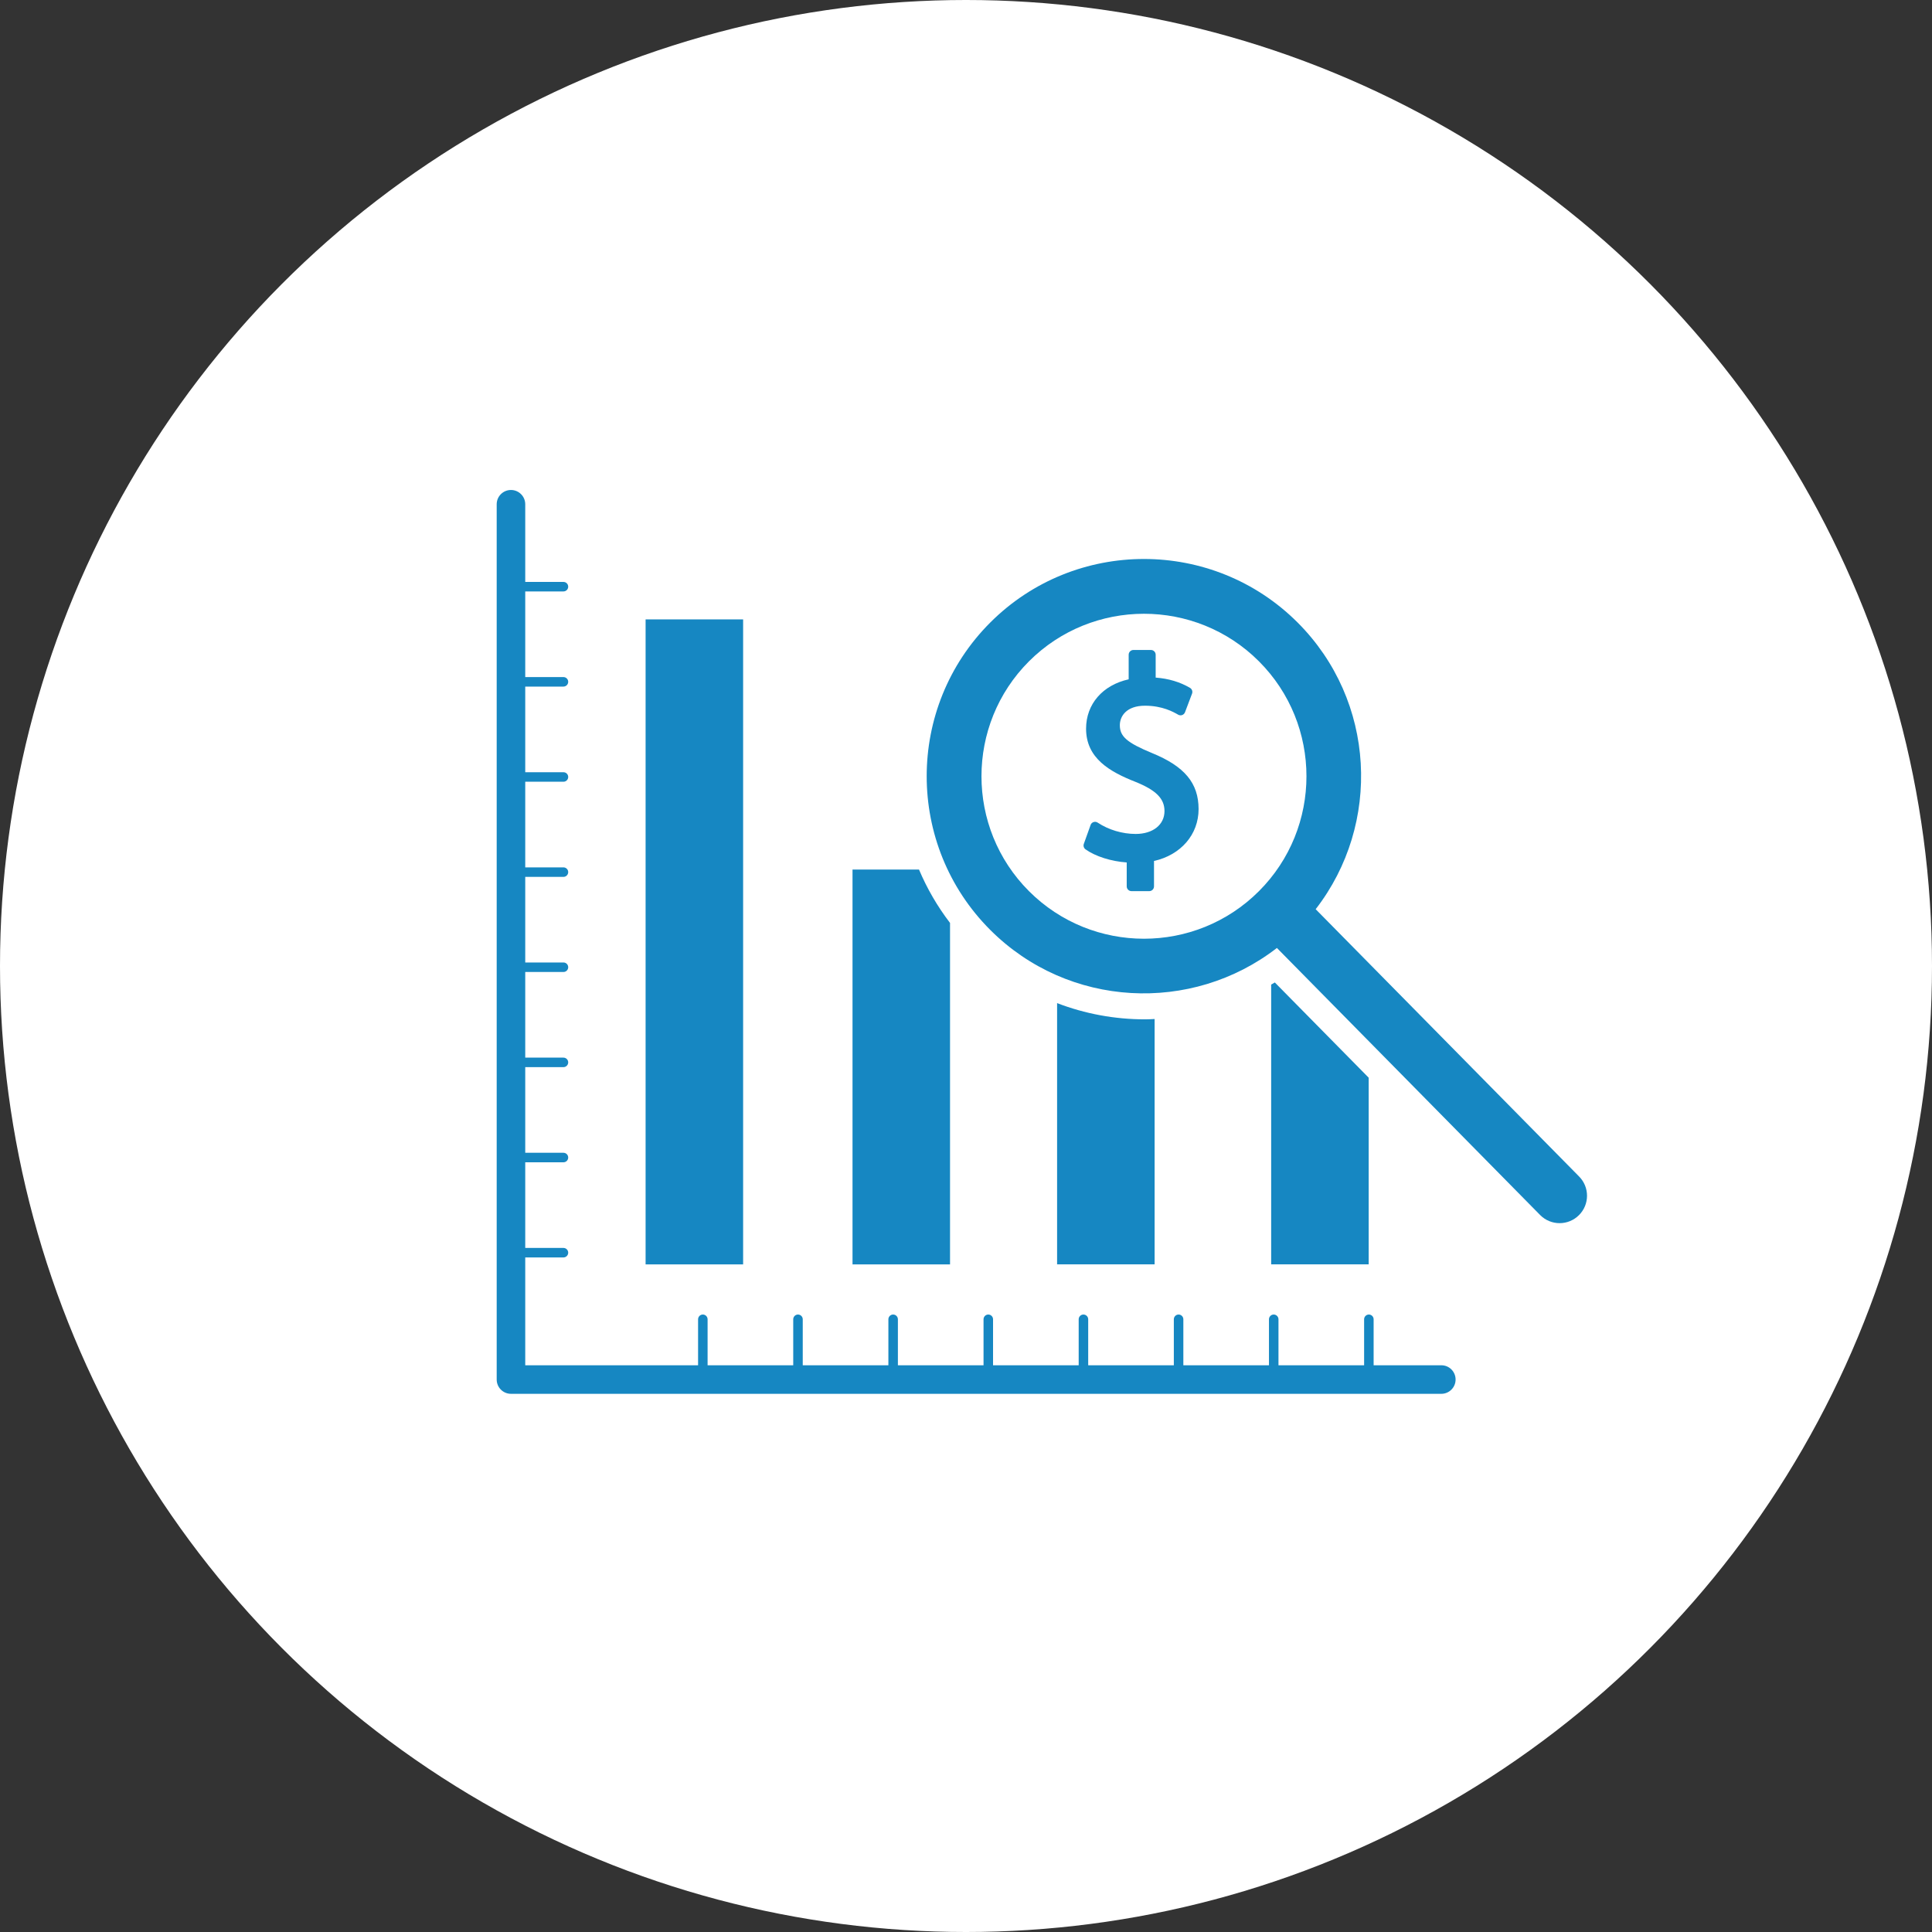
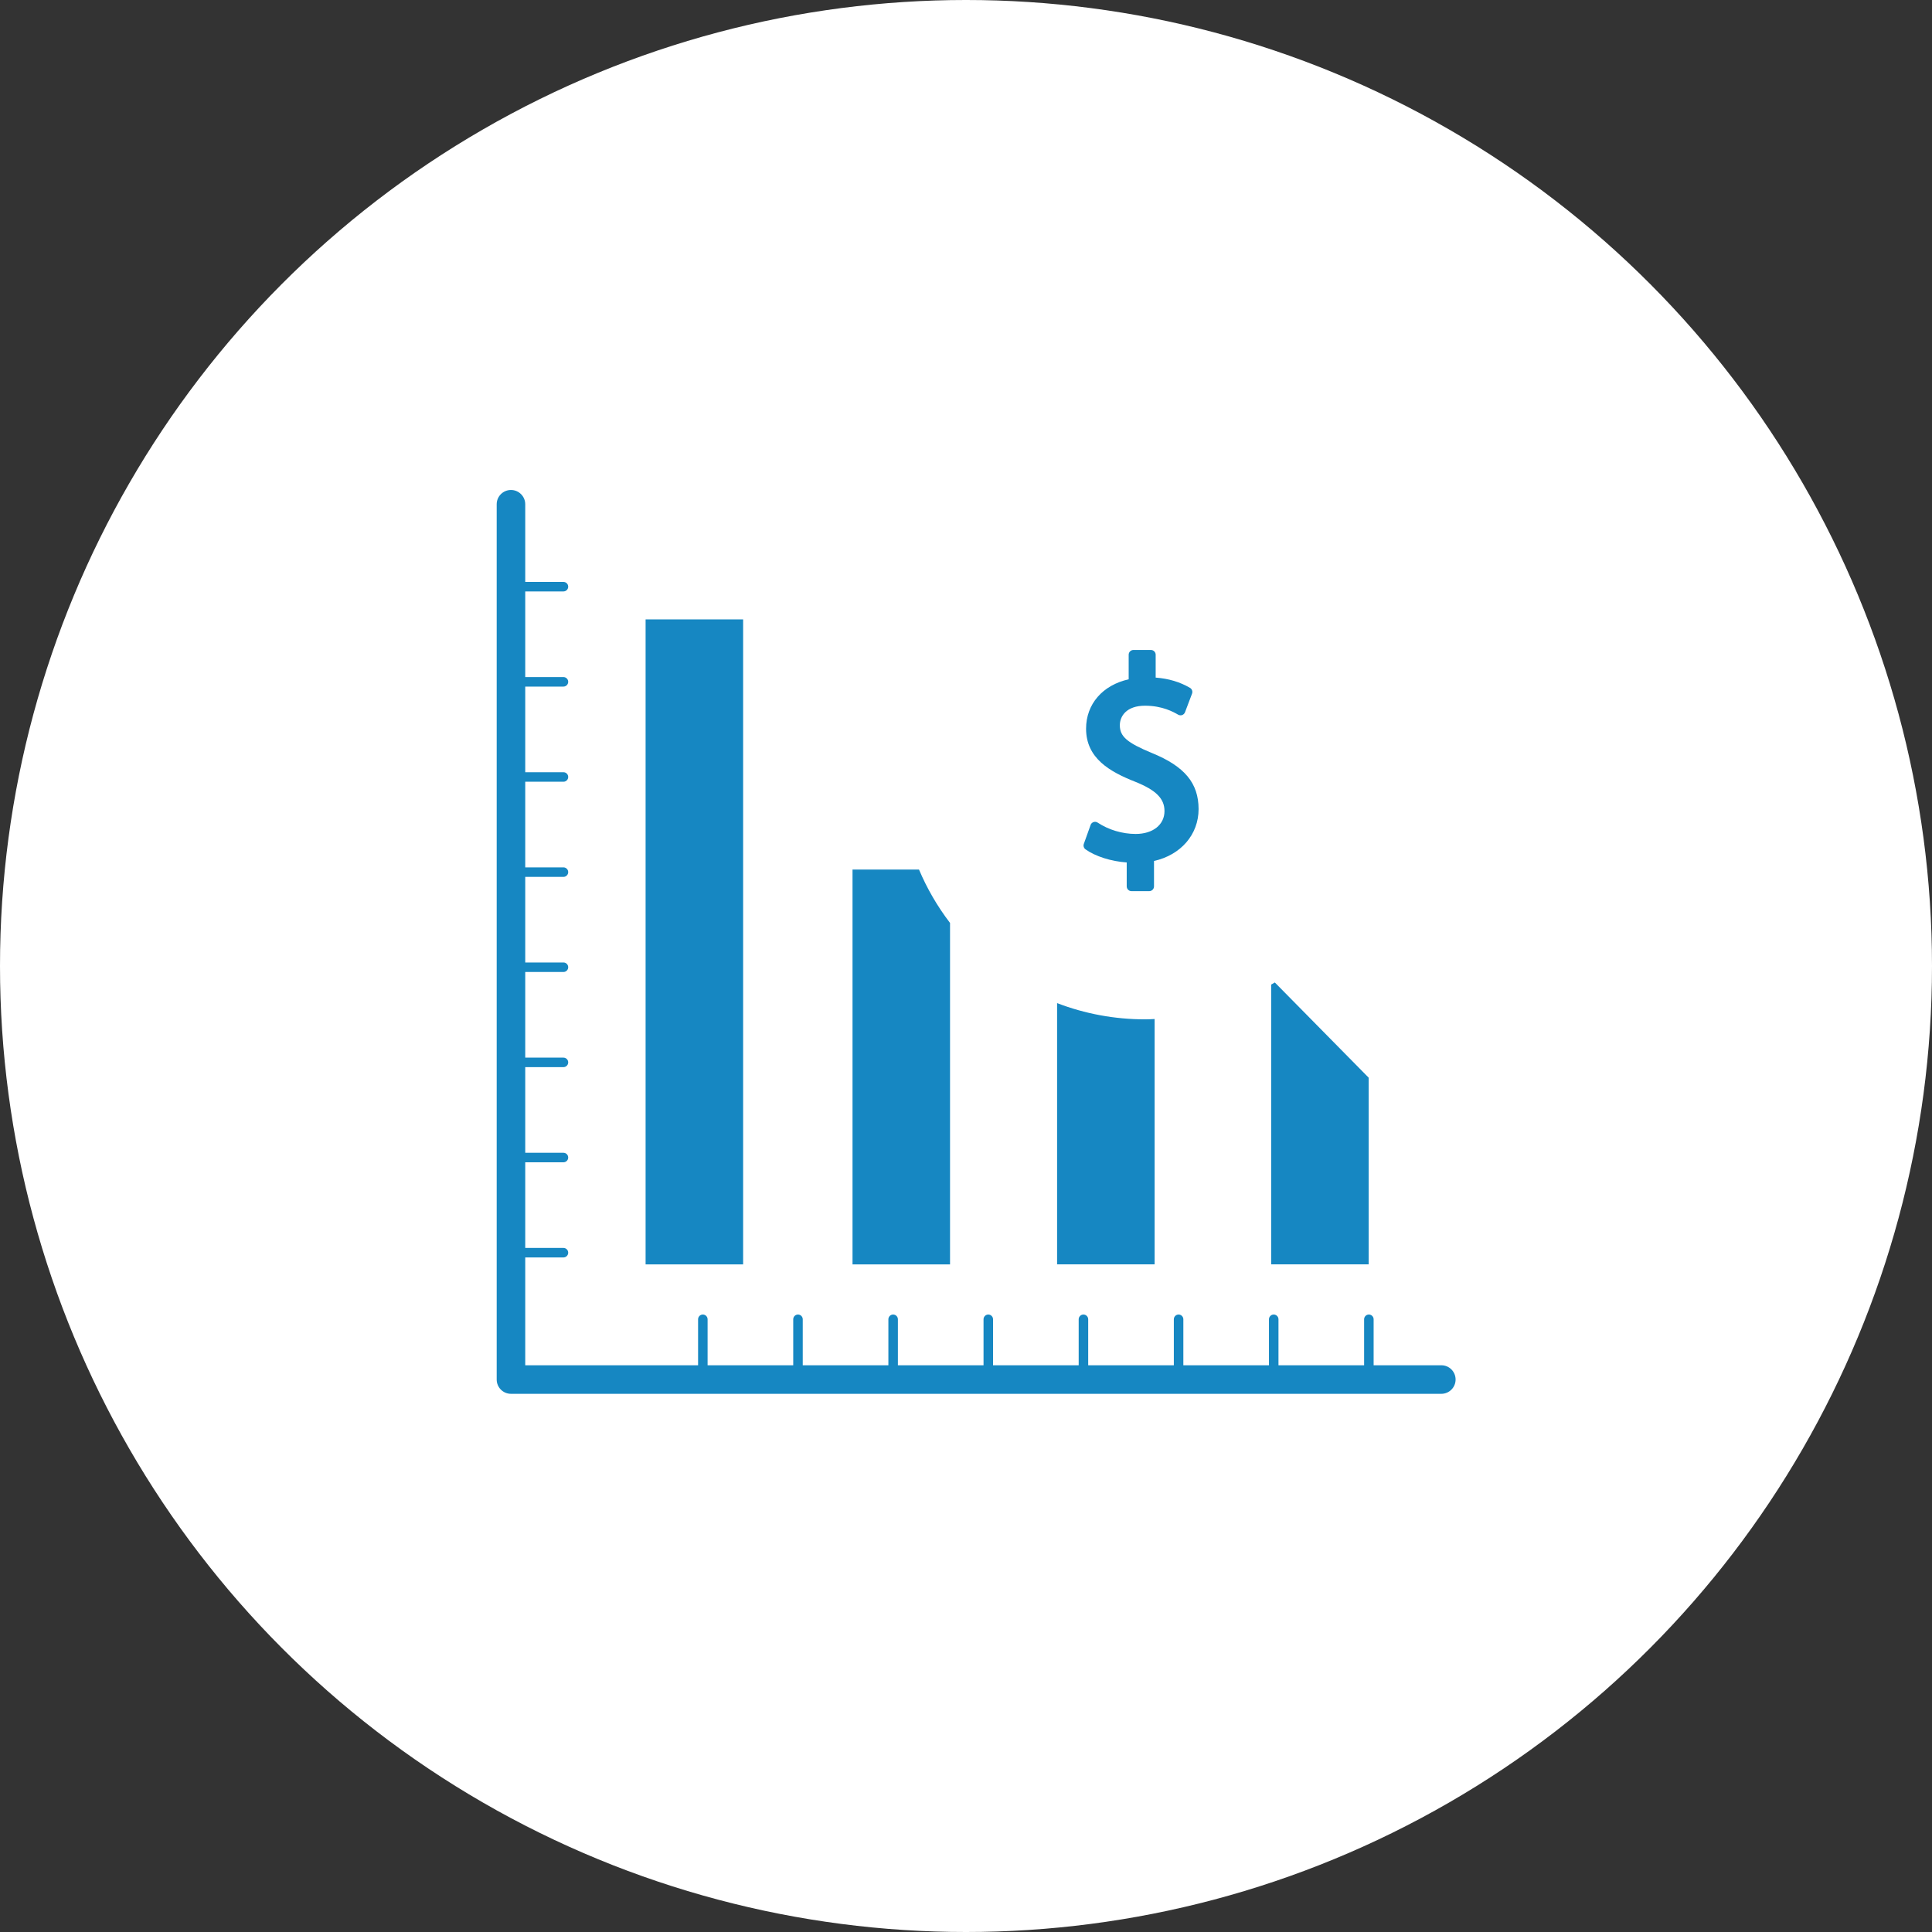
<svg xmlns="http://www.w3.org/2000/svg" version="1.1" id="Layer_1" x="0px" y="0px" width="80px" height="80px" viewBox="0 0 80 80" style="enable-background:new 0 0 80 80;" xml:space="preserve">
  <rect x="0" y="0" width="80" height="80" fill="#333333" stroke="none" />
  <style type="text/css">
	.st0{fill:#FFFFFF;}
	.st1{fill:#1687C2;}
</style>
  <circle class="st0" cx="-44.956" cy="-93.24" r="40" />
  <circle class="st0" cx="40" cy="40" r="40" />
  <circle class="st0" cx="44.143" cy="-178" r="40" />
  <circle class="st0" cx="184.903" cy="-3.443" r="40" />
  <g>
    <g>
      <path class="st1" d="M201.05-26.818h-27.311c-1.563,0-2.834,1.272-2.834,2.834v6.343c-5.181,1.483-8.984,6.262-8.984,11.912    s3.803,10.43,8.984,11.912v10.913c0,1.563,1.272,2.834,2.834,2.834h22.318c0.265,0,0.519-0.105,0.706-0.292l6.829-6.829    c0.187-0.187,0.292-0.441,0.292-0.706v-36.088C203.885-25.546,202.613-26.818,201.05-26.818z M173.739-24.821h27.311    c0.462,0,0.838,0.376,0.838,0.838v3.013h-28.986v-3.013C172.902-24.445,173.277-24.821,173.739-24.821z M163.918-5.728    c0-5.73,4.661-10.391,10.391-10.391S184.7-11.458,184.7-5.728s-4.661,10.391-10.391,10.391S163.918,0.002,163.918-5.728z     M172.902,17.097V6.579c0.462,0.052,0.931,0.08,1.407,0.08c3.721,0,7.064-1.649,9.336-4.255h6.117    c0.551,0,0.998-0.447,0.998-0.998s-0.447-0.998-0.998-0.998h-4.695c0.868-1.517,1.425-3.233,1.583-5.062h3.113    c0.551,0,0.998-0.447,0.998-0.998s-0.447-0.998-0.998-0.998h-3.1c-0.135-1.825-0.667-3.541-1.51-5.062h4.61    c0.551,0,0.998-0.447,0.998-0.998s-0.447-0.998-0.998-0.998h-5.987c-2.274-2.693-5.673-4.407-9.466-4.407    c-0.476,0-0.945,0.028-1.407,0.08v-0.938h28.986v30.08h-3.994c-1.563,0-2.834,1.272-2.834,2.834v3.994h-21.32    C173.277,17.935,172.902,17.559,172.902,17.097z M197.056,16.523v-2.582c0-0.462,0.376-0.838,0.838-0.838h2.582L197.056,16.523z" />
      <path class="st1" d="M193.685-11.713H197c0.551,0,0.998-0.447,0.998-0.998S197.551-13.71,197-13.71h-3.315    c-0.551,0-0.998,0.447-0.998,0.998S193.133-11.713,193.685-11.713z" />
      <path class="st1" d="M193.685-4.654H197c0.551,0,0.998-0.447,0.998-0.998S197.551-6.651,197-6.651h-3.315    c-0.551,0-0.998,0.447-0.998,0.998S193.133-4.654,193.685-4.654z" />
      <path class="st1" d="M193.685,2.405H197c0.551,0,0.998-0.447,0.998-0.998S197.551,0.408,197,0.408h-3.315    c-0.551,0-0.998,0.447-0.998,0.998S193.133,2.405,193.685,2.405z" />
-       <path class="st1" d="M197,9.463c0.551,0,0.998-0.447,0.998-0.998c0-0.551-0.447-0.998-0.998-0.998h-9.339    c-0.551,0-0.998,0.447-0.998,0.998c0,0.551,0.447,0.998,0.998,0.998H197z" />
      <path class="st1" d="M182.06-10.764l-1.218-1.218c-0.328-0.328-0.764-0.509-1.228-0.509c-0.464,0-0.9,0.181-1.228,0.509    l-6.388,6.388l-1.766-1.766c-0.328-0.328-0.764-0.508-1.228-0.508c-0.464,0-0.9,0.181-1.228,0.509l-1.218,1.218    c-0.677,0.677-0.677,1.779,0,2.456l4.212,4.212c0.328,0.328,0.764,0.509,1.228,0.509h0c0.464,0,0.9-0.181,1.228-0.509l8.834-8.834    C182.737-8.986,182.737-10.087,182.06-10.764z M171.998-1.07l-3.844-3.844l0.85-0.85l2.288,2.288c0.39,0.39,1.022,0.39,1.412,0    l6.91-6.91l0.85,0.85L171.998-1.07z" />
    </g>
    <g>
	</g>
    <g>
	</g>
    <g>
	</g>
    <g>
	</g>
    <g>
	</g>
    <g>
	</g>
    <g>
	</g>
    <g>
	</g>
    <g>
	</g>
    <g>
	</g>
    <g>
	</g>
    <g>
	</g>
    <g>
	</g>
    <g>
	</g>
    <g>
	</g>
  </g>
  <path class="st1" d="M213.49-181.221h-27.311c-1.563,0-2.835,1.272-2.835,2.834v6.343c-5.181,1.483-8.984,6.262-8.984,11.912  c0,5.651,3.803,10.43,8.984,11.912v10.913c0,1.563,1.272,2.835,2.835,2.835h22.318c0.265,0,0.519-0.105,0.706-0.292l6.829-6.829  c0.187-0.187,0.292-0.441,0.292-0.706v-36.088C216.324-179.949,215.053-181.221,213.49-181.221z M186.179-179.224h27.311  c0.462,0,0.838,0.376,0.838,0.838v3.013h-28.986v-3.013C185.341-178.848,185.717-179.224,186.179-179.224z M176.357-160.131  c0-5.73,4.661-10.391,10.391-10.391s10.391,4.661,10.391,10.391s-4.661,10.391-10.391,10.391S176.357-154.401,176.357-160.131z   M185.341-137.305v-10.518c0.462,0.052,0.931,0.08,1.407,0.08c3.721,0,7.064-1.649,9.336-4.255h6.117  c0.551,0,0.998-0.447,0.998-0.998s-0.447-0.998-0.998-0.998h-4.695c0.868-1.517,1.425-3.233,1.582-5.062h3.113  c0.551,0,0.998-0.447,0.998-0.998c0-0.551-0.447-0.998-0.998-0.998h-3.1c-0.135-1.825-0.667-3.541-1.51-5.062h4.61  c0.551,0,0.998-0.447,0.998-0.998s-0.447-0.998-0.998-0.998h-5.988c-2.274-2.693-5.673-4.407-9.466-4.407  c-0.476,0-0.945,0.028-1.407,0.08v-0.938h28.986v30.08h-3.994c-1.563,0-2.834,1.272-2.834,2.834v3.994h-21.32  C185.717-136.467,185.341-136.843,185.341-137.305z M209.496-137.879v-2.582c0-0.462,0.376-0.838,0.838-0.838h2.582L209.496-137.879  z" />
  <path class="st1" d="M206.124-166.116h3.315c0.551,0,0.998-0.447,0.998-0.998s-0.447-0.998-0.998-0.998h-3.315  c-0.551,0-0.998,0.447-0.998,0.998S205.573-166.116,206.124-166.116z" />
  <path class="st1" d="M206.124-159.057h3.315c0.551,0,0.998-0.447,0.998-0.998c0-0.551-0.447-0.998-0.998-0.998h-3.315  c-0.551,0-0.998,0.447-0.998,0.998C205.126-159.504,205.573-159.057,206.124-159.057z" />
-   <path class="st1" d="M206.124-151.998h3.315c0.551,0,0.998-0.447,0.998-0.998s-0.447-0.998-0.998-0.998h-3.315  c-0.551,0-0.998,0.447-0.998,0.998S205.573-151.998,206.124-151.998z" />
-   <path class="st1" d="M209.44-144.939c0.551,0,0.998-0.447,0.998-0.998c0-0.551-0.447-0.998-0.998-0.998H200.1  c-0.551,0-0.998,0.447-0.998,0.998c0,0.551,0.447,0.998,0.998,0.998H209.44z" />
+   <path class="st1" d="M206.124-151.998h3.315c0.551,0,0.998-0.447,0.998-0.998s-0.447-0.998-0.998-0.998h-3.315  c-0.551,0-0.998,0.447-0.998,0.998S205.573-151.998,206.124-151.998" />
  <path class="st1" d="M194.499-165.167l-1.218-1.218c-0.328-0.328-0.764-0.509-1.228-0.509c-0.464,0-0.9,0.181-1.228,0.509  l-6.388,6.388l-1.766-1.766c-0.328-0.328-0.764-0.508-1.228-0.508s-0.9,0.181-1.228,0.509l-1.218,1.218  c-0.677,0.677-0.677,1.779,0,2.456l4.212,4.212c0.328,0.328,0.764,0.509,1.228,0.509h0c0.464,0,0.9-0.181,1.228-0.509l8.834-8.834  C195.176-163.388,195.176-164.49,194.499-165.167z M184.437-155.473l-3.844-3.844l0.85-0.85l2.288,2.288  c0.39,0.39,1.022,0.39,1.412,0l6.91-6.91l0.85,0.85L184.437-155.473z" />
  <g>
</g>
  <g>
</g>
  <g>
</g>
  <g>
</g>
  <g>
</g>
  <g>
</g>
  <g>
</g>
  <g>
</g>
  <g>
</g>
  <g>
</g>
  <g>
</g>
  <g>
</g>
  <g>
</g>
  <g>
</g>
  <g>
</g>
  <circle class="st0" cx="284.5" cy="0" r="40" />
  <circle class="st0" cx="105.557" cy="-69.5" r="40" />
  <g>
    <path class="st1" d="M280.517-7.595h-8.594v21.252h8.594V-7.595z M278.775,11.915h-5.11V-5.853h5.11V11.915z" />
    <path class="st1" d="M292.711-0.744h-8.594v14.4h8.594V-0.744z M290.969,11.915h-5.11V0.998h5.11V11.915z" />
    <path class="st1" d="M305.021,5.644h-8.594v8.013h8.594V5.644z M303.279,11.915h-5.11V7.386h5.11V11.915z" />
    <polygon class="st1" points="307.963,14.448 306.709,15.658 308.252,17.257 268.323,17.257 268.323,-20.409 269.851,-18.881    271.083,-20.113 267.485,-23.71 263.888,-20.113 265.119,-18.881 266.581,-20.343 266.581,18.999 308.017,18.999 306.615,20.401    307.847,21.632 311.433,18.046  " />
  </g>
  <path class="st1" d="M277.357,86.648h-8.594V107.9h8.594V86.648z M275.615,106.158h-5.11V88.39h5.11V106.158z" />
  <path class="st1" d="M289.55,93.5h-8.594v14.4h8.594V93.5z M287.808,106.158h-5.11V95.242h5.11V106.158z" />
  <path class="st1" d="M301.86,99.887h-8.594v8.013h8.594V99.887z M300.118,106.158h-5.11v-4.529h5.11V106.158z" />
  <polygon class="st1" points="127.643,-55.082 126.389,-53.872 127.932,-52.273 88.003,-52.273 88.003,-89.939 89.531,-88.411   90.763,-89.642 87.165,-93.24 83.568,-89.642 84.799,-88.411 86.261,-89.873 86.261,-50.531 127.697,-50.531 126.295,-49.129   127.527,-47.897 131.113,-51.484 " />
  <g>
    <g id="money_4">
      <g>
        <path class="st1" d="M120.041-65.546c0-1.353-1.101-2.455-2.454-2.455c-0.506,0-0.974,0.158-1.363,0.419h-0.002     c0,0.002-0.002,0.002-0.002,0.004c-0.164,0.113-0.316,0.239-0.449,0.385l0.006,0.006c-0.509,0.457-1.322,1.225-1.913,1.923     c-0.127-0.327-0.321-0.625-0.569-0.868c-2.423-2.134-5.337-3-8.676-3c-1.093,0-2.147,0.118-3.144,0.337     c-0.029-0.363-0.05-0.583-0.05-0.583h-6.5c0,0-0.285,2.38-0.285,5.314c0,2.935,0.285,5.314,0.285,5.314h6.5     c0,0,0.057-0.619,0.119-1.503c0.968-0.163,1.957,0.092,3.102,0.803c1.451,0.949,3.239,1.51,5.174,1.51     c1.962,0,3.647-0.579,5.048-1.552l0.002,0.002c0.015-0.012,0.033-0.025,0.054-0.041c0.397-0.28,0.772-0.588,1.122-0.927     c0.275-0.281,0.646-0.641,1.206-1.187c1.874-1.842,2.105-2.207,2.105-2.207s-0.006,0.002-0.007,0.002     C119.777-64.291,120.041-64.886,120.041-65.546z M118.549-64.584c-0.329,0.325-1.719,1.758-2.095,2.126     c-0.976,0.958-1.43,1.406-1.645,1.654l-0.003-0.005c-0.149,0.133-0.306,0.256-0.465,0.373c-1.257,0.85-2.823,1.358-4.521,1.358     c-1.713,0-3.291-0.514-4.553-1.377h-0.01c-1.091-0.668-2.372-1.075-3.639-0.95c0.05-0.876,0.091-1.835,0.091-2.658     c0-1.143-0.079-2.549-0.153-3.625c0.964-0.217,1.994-0.34,3.062-0.34c3.27,0,6.161,1.081,7.934,2.774     c0.209,0.233,0.341,0.539,0.341,0.874c0,0.727-0.591,1.316-1.316,1.316c-0.028,0-0.053-0.007-0.082-0.009l-0.003,0.017     c-0.678-0.024-1.737-0.309-3.526-0.992l-0.407,1.064c1.892,0.722,3.138,1.046,4.021,1.069v-0.008     c1.107-0.004,2.042-0.741,2.346-1.747v0.002c0.383-0.636,1.815-1.962,2.629-2.685l0.002,0.002     c0.009-0.009,0.017-0.015,0.021-0.021c0.151-0.136,0.281-0.248,0.375-0.33c0.171-0.108,0.349-0.153,0.633-0.153     c0.726,0,1.314,0.591,1.314,1.314C118.901-65.182,118.741-64.838,118.549-64.584z" />
        <path class="st1" d="M112.082-68.496c4.052,0,7.35-3.297,7.35-7.35s-3.296-7.35-7.35-7.35c-4.053,0-7.35,3.297-7.35,7.35     S108.027-68.496,112.082-68.496z M112.082-81.915c3.346,0,6.069,2.724,6.069,6.069s-2.724,6.069-6.069,6.069     c-3.347,0-6.069-2.724-6.069-6.069C106.012-79.191,108.734-81.915,112.082-81.915z" />
        <path class="st1" d="M110.154-76.093c0.156,0.183,0.381,0.35,0.673,0.506c0.29,0.153,0.679,0.268,1.164,0.341     c0.138,0.023,0.276,0.052,0.414,0.091c0.141,0.036,0.268,0.087,0.386,0.149c0.116,0.064,0.213,0.14,0.287,0.228     c0.075,0.087,0.112,0.192,0.112,0.312c0,0.143-0.071,0.257-0.214,0.348c-0.146,0.088-0.322,0.132-0.541,0.132     c-0.166,0-0.314-0.013-0.444-0.039c-0.125-0.025-0.245-0.065-0.348-0.119c-0.105-0.054-0.208-0.122-0.309-0.206     c-0.099-0.083-0.202-0.18-0.306-0.294h-1.199v1.799h1.199v-0.268c0.057,0.029,0.116,0.057,0.179,0.083     c0.057,0.026,0.119,0.052,0.182,0.081v0.702h1.199v-0.541c0.257-0.017,0.496-0.071,0.714-0.163c0.22-0.09,0.411-0.211,0.571-0.36     c0.16-0.148,0.285-0.321,0.377-0.518c0.092-0.197,0.138-0.41,0.138-0.637c0-0.119-0.02-0.275-0.065-0.467     c-0.042-0.191-0.141-0.386-0.294-0.583c-0.152-0.197-0.379-0.379-0.672-0.547c-0.294-0.169-0.69-0.29-1.186-0.364     c-0.8-0.119-1.199-0.364-1.199-0.735c0-0.132,0.062-0.254,0.191-0.369c0.129-0.114,0.314-0.171,0.552-0.171     c0.166,0,0.31,0.014,0.433,0.042c0.122,0.029,0.236,0.071,0.338,0.124c0.102,0.054,0.2,0.122,0.291,0.206     c0.091,0.083,0.184,0.179,0.282,0.287h1.207v-1.799h-1.197v0.256c-0.143-0.087-0.304-0.155-0.48-0.206v-0.651h-1.198v0.566     c-0.234,0.034-0.448,0.102-0.645,0.202c-0.197,0.099-0.368,0.225-0.513,0.377c-0.147,0.15-0.259,0.324-0.339,0.518     c-0.082,0.194-0.12,0.398-0.12,0.617c0,0.148,0.025,0.318,0.073,0.509C109.896-76.465,109.998-76.276,110.154-76.093z" />
      </g>
    </g>
  </g>
  <g>
    <g>
      <path class="st1" d="M-57.68-103.712c-2.19,0-3.959,1.748-3.959,3.907c0,2.159,1.78,3.907,3.959,3.907    c2.18,0,3.959-1.748,3.959-3.907C-53.72-101.964-55.489-103.712-57.68-103.712z M-57.68-98.215c-0.895,0-1.622-0.716-1.622-1.59    s0.727-1.59,1.622-1.59c0.895,0,1.622,0.716,1.622,1.59S-56.784-98.215-57.68-98.215z" />
      <path class="st1" d="M-19.127-108.661l-34.719-9.119c-0.337-0.105-0.674,0-1,0.221l-8.825,8.245    c-0.053,0.084-5.918,10.773-5.918,10.773c-0.221,0.326-0.221,0.769,0,1.095l17.976,30.676c0.442,0.769,1.611,0.695,2.011,0    l5.36-10.004l11.499,0.326c0.99,0,1.495-0.916,1-1.653l-7.256-12.373l14.069,3.696c0.842,0.242,1.748-0.474,1.453-1.316    l-3.349-10.889l8.372-7.803C-17.969-107.218-18-108.335-19.127-108.661z M-44.801-78.976c-0.442,0-0.779,0.221-1,0.548    l-4.802,8.793l-16.744-28.359l5.128-9.435l10.836,0.316l16.744,28.475L-44.801-78.976L-44.801-78.976z M-28.836-100.079    c-0.337,0.221-0.442,0.663-0.337,1.095l2.906,9.562l-14.353-3.833l-9.098-15.512c-0.116-0.326-0.558-0.548-0.895-0.548    l-9.456-0.253l6.434-6.013l32.15,8.572L-28.836-100.079L-28.836-100.079z" />
    </g>
  </g>
  <g>
    <g>
      <g>
        <g>
          <path class="st1" d="M60.847-191.903c-0.055-0.034-0.113-0.055-0.17-0.082c-0.463-0.304-0.982-0.528-1.51-0.658l-1.054,1.06      l-1.021-1.072c-0.003,0.001-0.007,0.001-0.01,0.002c-0.506,0.121-1.003,0.331-1.453,0.614c-0.112,0.034-0.224,0.078-0.329,0.139      c-0.655,0.368-1.278,0.44-1.959,0.227c-2.257-0.704-4.36-4.148-4.98-5.415c-0.165-0.34-0.435-0.591-0.749-0.747l-0.45-0.15      c-0.326-0.056-0.673-0.018-0.994,0.138c-0.816,0.396-1.155,1.378-0.759,2.193c0.096,0.198,0.455,0.912,1.035,1.822l0.387,0.585      c1.211,1.763,3.126,3.954,5.525,4.705c0.476,0.149,0.954,0.231,1.43,0.256v8.65c0,0.447,0.088,0.863,0.242,1.245      c-0.011,0.082-0.025,0.163-0.025,0.247l0.001,15.719c0,1.072,0.869,1.941,1.94,1.941c1.072-0.001,1.94-0.869,1.94-1.941      l-0.001-13.49c0.077,0.004,0.154,0.009,0.231,0.009c0.015,0,0.03-0.001,0.045-0.002l0,13.482c0,1.071,0.868,1.94,1.94,1.94l0,0      c1.071,0,1.94-0.868,1.94-1.94l0-15.421c0.102,0.097,0.214,0.187,0.343,0.258c0.249,0.136,0.518,0.2,0.783,0.2      c0.582,0,1.146-0.31,1.443-0.857C69.241-186.756,62.923-190.63,60.847-191.903z M58.124-183.214h-0.02l-1.02-1.395l1.02-6.816      h0.02l1.02,6.816L58.124-183.214z M62.442-181.353v-4.694C63.069-184.861,63.209-183.36,62.442-181.353z" />
        </g>
        <g>
          <circle class="st1" cx="58.114" cy="-197.116" r="4.228" />
        </g>
      </g>
      <g>
        <path class="st1" d="M48.778-177.745H28.061c-1.316,0-2.386-1.07-2.386-2.386v-18.988c0-1.316,1.07-2.386,2.386-2.386h20.717     c1.316,0,2.387,1.071,2.387,2.386v18.989C51.164-178.815,50.093-177.745,48.778-177.745z M28.061-199.915     c-0.439,0-0.795,0.357-0.795,0.796v18.989c0,0.438,0.356,0.796,0.795,0.796h20.717c0.439,0,0.796-0.357,0.796-0.796v-18.989     c0-0.439-0.357-0.796-0.796-0.796H28.061z" />
      </g>
      <g>
        <circle class="st1" cx="31.905" cy="-172.034" r="3.348" />
      </g>
      <g>
        <path class="st1" d="M28.027-161.047c-0.1-0.918,0.086-1.67,0.452-2.306v2.306h3.404l-0.793-1.084l0.808-5.397h0.016l0.807,5.397     l-0.793,1.084h3.404v-2.3c0.363,0.633,0.547,1.385,0.448,2.3h2.62c0.301-4.017-2.993-6.042-4.268-6.825     c-0.057-0.034-0.115-0.059-0.174-0.085c-0.373-0.249-0.791-0.431-1.218-0.537l-0.834,0.839l-0.808-0.849     c-0.003,0.001-0.006,0.001-0.008,0.002c-0.435,0.104-0.862,0.291-1.242,0.546c-0.058,0.024-0.117,0.049-0.172,0.083     c-1.275,0.783-4.57,2.807-4.268,6.825L28.027-161.047L28.027-161.047z" />
      </g>
      <g>
        <circle class="st1" cx="44.938" cy="-172.034" r="3.348" />
      </g>
      <g>
        <path class="st1" d="M41.06-161.047c-0.1-0.918,0.086-1.67,0.452-2.306v2.306h3.403l-0.792-1.084l0.807-5.397h0.016l0.808,5.397     l-0.793,1.084h3.404v-2.3c0.364,0.633,0.548,1.385,0.449,2.3h2.62c0.301-4.017-2.993-6.042-4.268-6.825     c-0.056-0.034-0.116-0.059-0.175-0.085c-0.372-0.249-0.791-0.431-1.218-0.537l-0.834,0.839l-0.808-0.849     c-0.003,0.001-0.006,0.001-0.008,0.002c-0.436,0.104-0.863,0.291-1.242,0.546c-0.058,0.024-0.116,0.049-0.171,0.083     c-1.276,0.783-4.569,2.807-4.268,6.825L41.06-161.047L41.06-161.047z" />
      </g>
      <g>
        <rect x="24.118" y="-160.005" class="st1" width="38.278" height="4.771" />
      </g>
      <g>
-         <path class="st1" d="M44.166-188.841l-0.667-0.246c0.052-0.486,0.035-0.982-0.057-1.475l0.644-0.297     c0.402-0.185,0.578-0.663,0.393-1.065l-0.376-0.816c-0.185-0.402-0.663-0.579-1.065-0.394l-0.645,0.297     c-0.315-0.391-0.681-0.726-1.084-1.002l0.246-0.666c0.153-0.415-0.06-0.878-0.475-1.031l-0.843-0.312     c-0.402-0.148-0.883,0.073-1.031,0.475l-0.246,0.667c-0.486-0.052-0.982-0.035-1.474,0.056l-0.297-0.644     c-0.185-0.402-0.663-0.579-1.065-0.394l-0.817,0.376c-0.402,0.185-0.578,0.663-0.393,1.066l0.297,0.644     c-0.39,0.316-0.726,0.681-1.002,1.084l-0.666-0.246c-0.401-0.149-0.883,0.072-1.032,0.474l-0.312,0.844     c-0.074,0.201-0.066,0.42,0.024,0.614c0.091,0.195,0.251,0.343,0.452,0.417l0.667,0.247c-0.053,0.486-0.036,0.982,0.056,1.474     l-0.644,0.297c-0.402,0.185-0.578,0.663-0.393,1.065l0.376,0.817c0.186,0.402,0.663,0.578,1.065,0.393l0.645-0.297     c0.315,0.39,0.681,0.726,1.084,1.001l-0.246,0.666c-0.075,0.201-0.067,0.419,0.024,0.614c0.089,0.195,0.25,0.344,0.451,0.418     l0.843,0.312c0.201,0.074,0.419,0.066,0.614-0.024c0.195-0.09,0.343-0.25,0.417-0.451l0.246-0.667     c0.487,0.053,0.982,0.036,1.475-0.056l0.297,0.644c0.185,0.402,0.663,0.578,1.065,0.393l0.816-0.376     c0.402-0.185,0.578-0.663,0.393-1.065l-0.297-0.644c0.39-0.315,0.726-0.68,1.002-1.084l0.667,0.246     c0.201,0.075,0.42,0.066,0.615-0.024c0.194-0.089,0.343-0.25,0.417-0.451l0.311-0.844     C44.794-188.225,44.581-188.687,44.166-188.841z M39.749-186.743c-0.421,0.194-0.867,0.292-1.327,0.292     c-1.236,0-2.368-0.725-2.886-1.847c-0.732-1.59-0.034-3.48,1.556-4.212c0.42-0.194,0.867-0.292,1.327-0.292     c1.236,0,2.369,0.725,2.886,1.847C42.036-189.366,41.339-187.476,39.749-186.743z" />
-       </g>
+         </g>
    </g>
  </g>
  <g>
    <g>
      <path class="st1" d="M59.684,56.533h-2.805v-1.904c0-0.108-0.089-0.197-0.197-0.197c-0.109,0-0.197,0.089-0.197,0.197v1.904    h-3.546v-1.904c0-0.108-0.089-0.197-0.197-0.197c-0.109,0-0.197,0.089-0.197,0.197v1.904H49v-1.904    c0-0.108-0.089-0.197-0.197-0.197c-0.109,0-0.197,0.089-0.197,0.197v1.904H45.06v-1.904c0-0.108-0.089-0.197-0.197-0.197    c-0.109,0-0.197,0.089-0.197,0.197v1.904h-3.546v-1.904c0-0.108-0.088-0.197-0.197-0.197s-0.197,0.089-0.197,0.197v1.904h-3.546    v-1.904c0-0.108-0.088-0.197-0.197-0.197c-0.109,0-0.197,0.089-0.197,0.197v1.904h-3.546v-1.904c0-0.108-0.088-0.197-0.197-0.197    c-0.109,0-0.197,0.089-0.197,0.197v1.904h-3.546v-1.904c0-0.108-0.088-0.197-0.197-0.197s-0.197,0.089-0.197,0.197v1.904h-7.157    v-4.465h1.582c0.109,0,0.197-0.088,0.197-0.197c0-0.109-0.088-0.197-0.197-0.197h-1.582v-3.546h1.582    c0.109,0,0.197-0.088,0.197-0.197c0-0.109-0.088-0.197-0.197-0.197h-1.582v-3.546h1.582c0.109,0,0.197-0.088,0.197-0.197    s-0.088-0.197-0.197-0.197h-1.582v-3.546h1.582c0.109,0,0.197-0.088,0.197-0.197c0-0.109-0.088-0.197-0.197-0.197h-1.582V36.31    h1.582c0.109,0,0.197-0.088,0.197-0.197c0-0.109-0.088-0.197-0.197-0.197h-1.582V32.37h1.582c0.109,0,0.197-0.088,0.197-0.197    c0-0.109-0.088-0.197-0.197-0.197h-1.582v-3.546h1.582c0.109,0,0.197-0.088,0.197-0.197s-0.088-0.197-0.197-0.197h-1.582v-3.546    h1.582c0.109,0,0.197-0.088,0.197-0.197s-0.088-0.197-0.197-0.197h-1.582V20.88c0-0.326-0.265-0.591-0.591-0.591    c-0.326,0-0.591,0.265-0.591,0.591v36.244c0,0.326,0.265,0.591,0.591,0.591h38.524c0.326,0,0.591-0.265,0.591-0.591    S60.011,56.533,59.684,56.533z" />
      <rect x="26.733" y="25.648" class="st1" width="4.038" height="26.708" />
      <path class="st1" d="M39.339,38.217c-0.529-0.691-0.957-1.434-1.285-2.21h-2.753v16.349h4.038V38.217z" />
      <path class="st1" d="M47.81,42.195c-0.131,0.006-0.262,0.014-0.392,0.014c-1.268,0-2.498-0.232-3.646-0.672v10.818h4.038V42.195z" />
      <path class="st1" d="M56.674,44.625l-3.886-3.943c-0.05,0.031-0.102,0.058-0.152,0.087v11.586h4.038V44.625z" />
-       <path class="st1" d="M65.383,48.712L54.479,37.648c2.734-3.527,2.491-8.633-0.747-11.87c-3.509-3.509-9.219-3.509-12.728,0    c-3.509,3.509-3.509,9.219,0,12.728c3.237,3.237,8.342,3.48,11.87,0.747l10.904,11.063c0.443,0.443,1.161,0.443,1.604,0    C65.826,49.873,65.826,49.155,65.383,48.712z M52.129,36.902c-2.625,2.625-6.895,2.625-9.52,0c-2.625-2.624-2.624-6.895,0-9.519    c2.625-2.624,6.895-2.625,9.52,0C54.754,30.008,54.754,34.278,52.129,36.902z" />
      <path class="st1" d="M47.697,31.18c-1.029-0.426-1.327-0.684-1.327-1.15c0-0.373,0.273-0.808,1.042-0.808    c0.724,0,1.179,0.26,1.374,0.372c0.05,0.029,0.11,0.033,0.164,0.015c0.054-0.02,0.097-0.061,0.118-0.115l0.292-0.772    c0.034-0.09-0.002-0.191-0.085-0.24c-0.419-0.244-0.886-0.384-1.421-0.424v-0.947c0-0.109-0.088-0.197-0.197-0.197h-0.724    c-0.109,0-0.197,0.088-0.197,0.197v1.018c-1.077,0.238-1.764,1.025-1.764,2.044c0,1.229,0.986,1.786,2.05,2.204    c0.851,0.344,1.197,0.694,1.197,1.207c0,0.567-0.48,0.948-1.193,0.948c-0.552,0-1.125-0.171-1.573-0.469    c-0.05-0.034-0.113-0.042-0.171-0.023s-0.104,0.063-0.123,0.121l-0.28,0.782c-0.03,0.083-0.001,0.176,0.071,0.227    c0.41,0.292,1.062,0.498,1.705,0.542v0.991c0,0.109,0.089,0.197,0.197,0.197h0.736c0.109,0,0.197-0.088,0.197-0.197v-1.052    c1.111-0.249,1.846-1.094,1.846-2.149C49.629,32.425,49.051,31.732,47.697,31.18z" />
    </g>
  </g>
</svg>